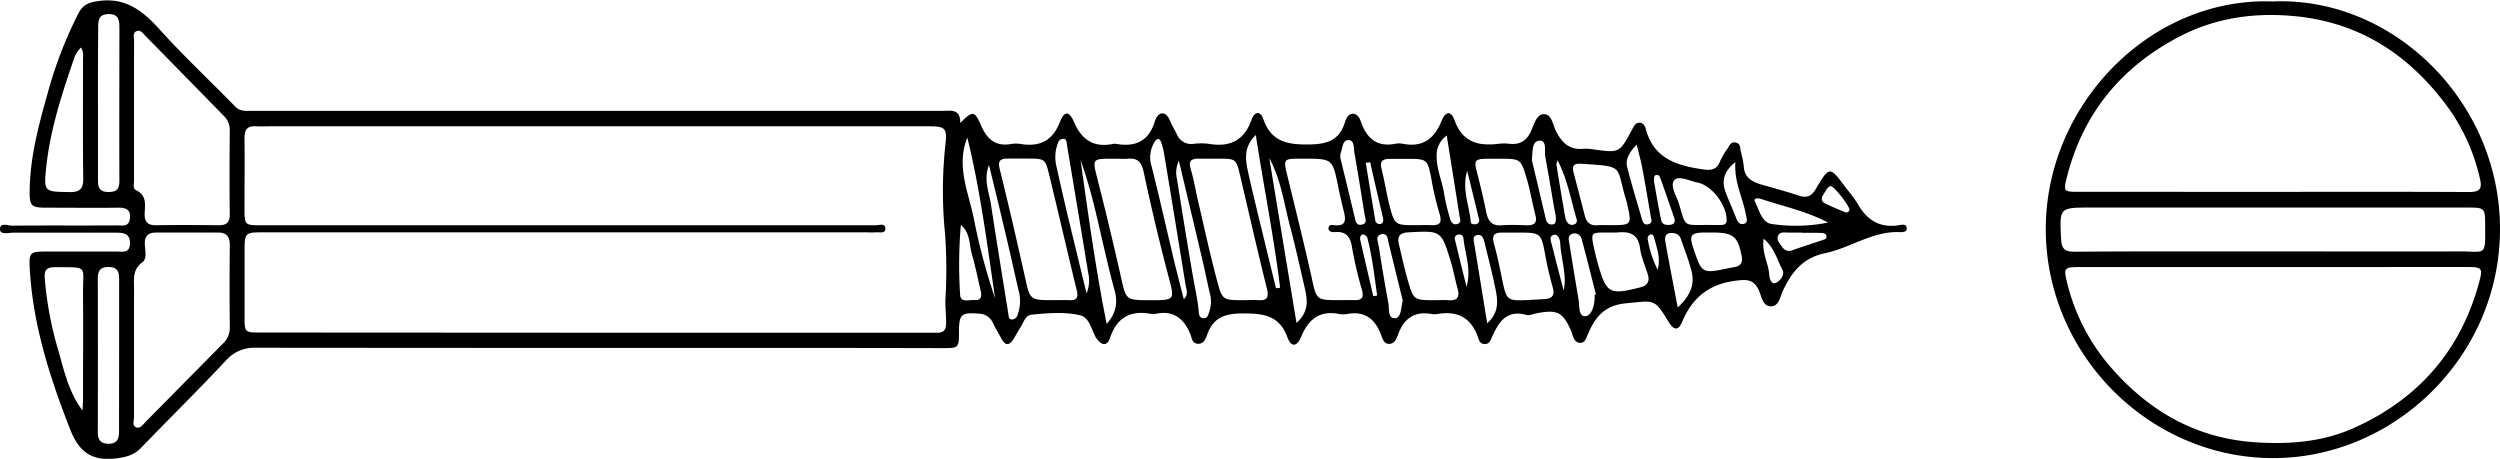
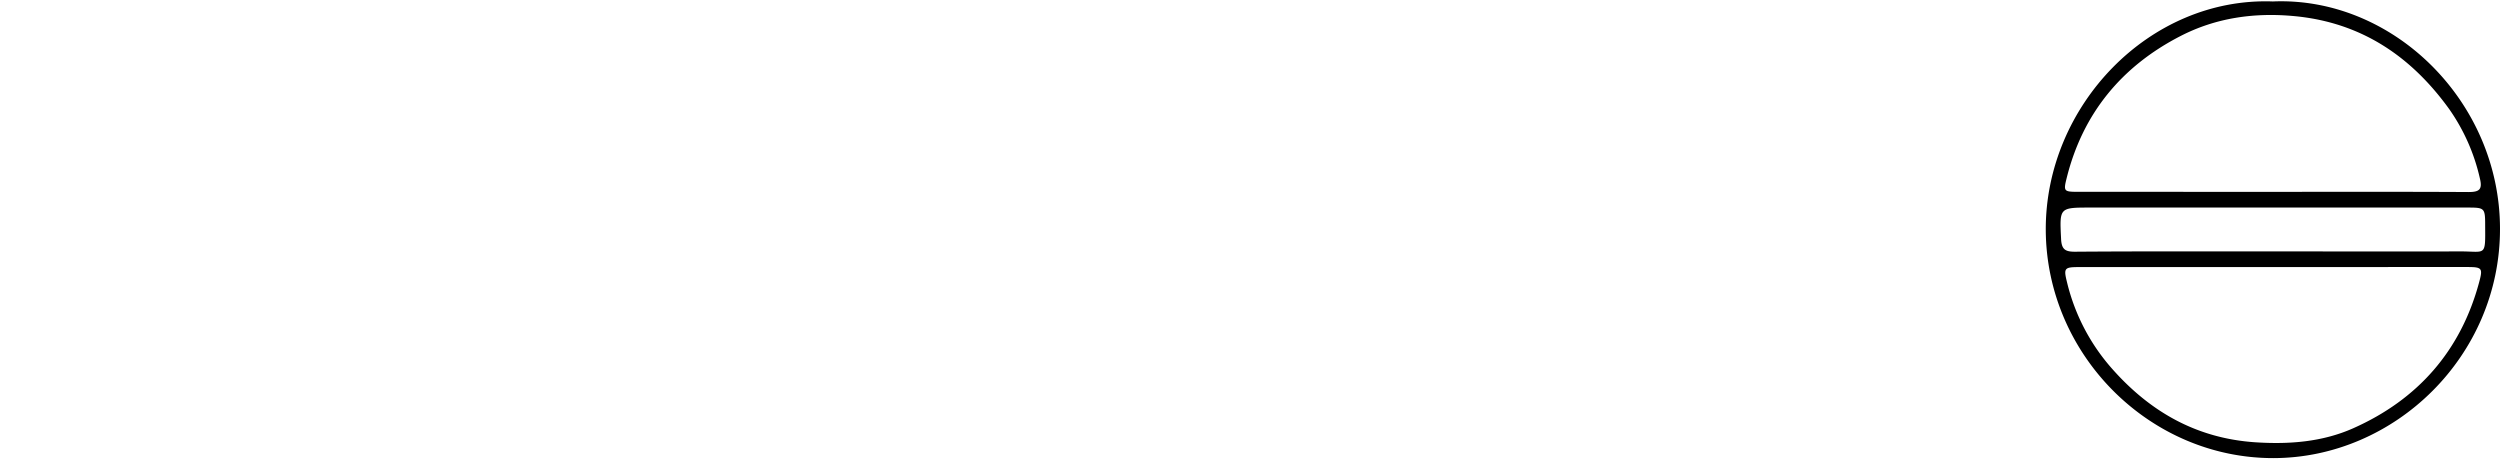
<svg xmlns="http://www.w3.org/2000/svg" id="Ebene_3" data-name="Ebene 3" viewBox="0 0 806.76 148.06">
  <g id="O2tvsR.tif">
-     <path d="M325.72,291.21c4-4,4.64-4,6.65.67,1.91,4.45,4.66,7.06,9.83,6.11a8.87,8.87,0,0,1,3,0c6.14,1,10.31-1,12.68-7.09,1.4-3.63,3-3.6,4.49-.11,2.46,5.76,6.3,8.48,12.63,7.18a3.36,3.36,0,0,1,1.14,0c6.26,1.1,10.52-1.06,12.4-7.36.35-1.19,1.26-2.58,2.52-2.49s1.95,1.42,2.47,2.65c.59,1.38,1.39,2.68,2.05,4a5,5,0,0,0,5.43,3.18,19.44,19.44,0,0,1,4.94,0c6.76,1.13,11.44-1.05,13.76-7.79.87-2.54,2.84-3.06,3.81-.21,2.54,7.41,7.88,8.3,14.86,8.2,5.87-.09,9.72-1.41,11.49-7.21.39-1.27,1.2-2.84,2.77-2.69,1.22.11,2,1.35,2.41,2.66,1.83,5.23,5.15,8.22,11.11,7a6.24,6.24,0,0,1,2.28,0c6.33,1.27,10.16-1.41,12.54-7.23,1.37-3.38,3.11-3.52,4.29-.26,2.62,7.23,7.9,8.31,14.44,7.49a12.88,12.88,0,0,1,3,0c3.45.43,5.71-.79,7.21-4.09.94-2.05,1.71-5.32,4-5.45,2.67-.15,3,3.36,4,5.37,1.94,3.91,4.45,6.31,9.1,5.79a14.1,14.1,0,0,1,3.41.27c7.94,1.05,8,1.07,11.9-6.09.62-1.13,1.06-2.49,2.49-2.58s2,1.41,2.2,2.3c2.62,9.4,10.13,11.55,18.42,12.77,2.54.37,4.44.13,5.48-2.63a24.17,24.17,0,0,1,2.49-4.23c.59-.93,1-2.13,2.54-1.81s1.41,1.51,1.6,2.65a37.19,37.19,0,0,1,1,4.79c.15,4.13,3,5.36,6.26,6.28,3.9,1.08,7.8,2.18,11.64,3.44,2.49.82,4,.09,5.32-2.11,4.48-7.55,4.52-7.52,9.79-.36a46.63,46.63,0,0,1,3.62,4.85c3,5.41,7.24,8.21,13.64,7.1.84-.15,2.33-.45,2.34,1.09,0,1.1-1.17,1.22-2.06,1.18-8.87-.45-16.05,5.08-24.25,6.78-7.27,1.51-10.81,6.1-13.68,12.16-.89,1.87-1.19,5.1-4,5-2.44-.1-2.85-3.08-3.64-4.92-1.66-3.86-3.93-3.83-7.81-3.31-8.6,1.15-13.8,5.59-17.07,13.26-1.25,2.94-2.67,2.75-4.37-.06-4.62-7.61-4.54-6.78-13.65-5.95-7.17.66-10.06,4.58-12.43,10.11-.49,1.14-.88,2.66-2.37,2.67-1.65,0-2.18-1.48-2.64-2.82-.12-.36-.19-.74-.34-1.08-2.74-6.06-4.41-6.91-11.09-5.66-1.12.21-2.36.81-3.34.54-6.38-1.78-8.9,2.28-11.06,7-.52,1.14-.81,2.47-2.5,2.4-1.52-.07-1.79-1.4-2.13-2.37-2.23-6.21-6.63-8.43-13-7.33a5.45,5.45,0,0,1-1.89,0c-5.5-1-8.91,1.42-10.79,6.48-.51,1.38-1.07,3.09-2.87,3.16s-2.21-1.73-2.75-3.14c-1.9-4.95-5.25-7.53-10.8-6.51a7.21,7.21,0,0,1-2.66,0c-6.3-1.22-9.93,1.73-12.22,7.32-1.35,3.29-3.25,3.5-4.43.27-2.61-7.2-7.82-7.79-14.41-7.76-5.61,0-9.51,1.19-11.48,6.79-.43,1.23-1.06,3.05-2.95,3s-2-1.71-2.47-3c-2-4.95-5.29-7.88-11.07-6.69a5.22,5.22,0,0,1-1.89,0c-6.62-1.17-10.86,1.39-13,7.81-.84,2.55-2.52,2.56-4.14.43a4.35,4.35,0,0,1-.45-.61c-1.45-2.62-2.08-6.48-5.13-7.16-5-1.14-10.34-.68-15.51-.19-2.17.21-2.63,2.53-3.65,4.08-.83,1.26-1.5,2.62-2.32,3.9-1.37,2.13-2.66,2-3.84-.21-.89-1.67-1.87-3.28-2.72-5a5,5,0,0,0-4.37-3.07c-5.92-.46-6.6.08-6.61,6,0,5.11-.16,5.12-5.4,5.11q-37.84-.09-75.7-.05-72.85,0-145.71-.07a12.14,12.14,0,0,0-9.65,4C79.94,377.32,70.54,386.5,61.41,396c-2.29,2.37-4.72,3-7.93,3.44-7.85,1-12.07-1.88-15-9.35-6.62-16.91-12.11-34-13.06-52.24-.25-4.83.24-5.13,5.13-5.15,7.61,0,15.22,0,22.83,0,1.9,0,4.33.67,4.4-2.61s-2.18-3.48-4.62-3.47c-11,0-22.06,0-33.1,0-1.5,0-4.19.78-4.23-1.13-.05-2.26,2.61-1.13,4-1.14,11.29-.11,22.58,0,33.86-.08,1.56,0,3.54.49,4-1.84.53-2.74-.64-3.92-3.51-3.88-7.74.1-15.47,0-23.21,0-5.13,0-5.64-.49-5.56-5.7.16-11,3.06-21.48,6-31.93a134.57,134.57,0,0,1,9.7-25c1.36-2.65,3.11-3.55,6.12-4,8.75-1.38,14.37,2.77,19.86,8.84,7.87,8.71,16.47,16.75,24.67,25.17,1.6,1.63,3.44,1.37,5.29,1.37q36.33,0,72.66,0,75.51,0,151,0C323.27,287.17,325.74,287,325.72,291.21Zm-118,67.69H315l3.43,0c1.86,0,2.67-.89,2.72-2.81.08-2.65-.33-5.27-.22-7.94a159.71,159.71,0,0,0-.12-21.21,138.44,138.44,0,0,1,0-27.61c.72-6.56.6-7.05-5.89-7.05H103.79c-1.77,0-3.55.1-5.32,0-2.85-.18-3.77,1.14-3.73,3.85.1,7.46,0,14.92,0,22.39,0,5.7,0,5.71,5.58,5.71h100q49.07,0,98.14,0c1.09,0,3.05-.79,3.1,1s-1.88,1.16-3.05,1.28a26.18,26.18,0,0,1-2.66,0H225.55q-62.76,0-125.52,0c-4.86,0-5.24.39-5.26,5.15q0,11,0,22c0,5.17,0,5.18,5.28,5.18ZM59.09,363.65c0,7.46,0,14.92,0,22.38,0,1.18-.69,2.88.72,3.42,1.26.49,2.18-.93,3.06-1.82q12.39-12.56,24.79-25.1A7,7,0,0,0,90,357.19q-.15-13.28,0-26.55c0-2.71-1-4.06-3.7-4.06-6.72,0-13.43,0-20.15,0-2.48,0-3.68,1.15-3.58,3.76.08,2,.82,4.63-.79,5.82-3.34,2.46-2.66,5.69-2.68,8.88C59.07,351.26,59.09,357.45,59.09,363.65Zm0-76.58c0,7.57,0,15.14,0,22.71,0,1.09-.48,2.6.69,3.15,3.32,1.56,2.91,4.48,2.76,7.18-.16,2.86.75,4.17,3.79,4.11,6.7-.12,13.41-.08,20.12,0,2.56,0,3.57-.94,3.54-3.59-.12-9-.08-17.92,0-26.88A6.37,6.37,0,0,0,88.14,289Q75.41,276,62.67,263c-.77-.78-1.56-2-2.82-1.4s-.73,2-.74,3.11C59.08,272.17,59.09,279.62,59.09,287.07ZM356,348.39c1.65,0,3.3-.07,4.95,0,2.22.11,2.94-.74,2.4-3-3-12.38-5.87-24.79-8.86-37.16-1.35-5.55-1.43-5.53-7.34-5.53-2,0-4.05,0-6.08,0-2.49,0-3.28.72-2.6,3.44,2.85,11.5,5.51,23.05,8.09,34.61C348.22,348.37,348.1,348.4,356,348.39Zm61.33,0c1.52,0,3.05-.1,4.55,0,2.87.22,3.47-.93,2.82-3.61-3-12.11-5.78-24.26-8.62-36.4-1.33-5.64-1.31-5.65-7.27-5.65-2,0-4.05,0-6.08,0-2.41,0-3.49.61-2.63,3.38,1,3.36,1.56,6.87,2.36,10.3,2,8.57,3.86,17.18,6.13,25.68C410.27,348.47,410.52,348.4,417.31,348.4Zm-41-45.64h-1.9c-6.1,0-6.06.18-4.51,6.26Q374,325,377.59,341c1.66,7.37,1.51,7.41,9.55,7.41s7.77-.11,5.75-7.78q-4.38-16.64-7.95-33.48c-.69-3.29-1.93-4.69-5.21-4.4C378.6,302.85,377.45,302.76,376.31,302.76Zm71.78,45.63c1.52,0,3.05-.05,4.56,0,2.46.1,3.44-.58,2.66-3.34a126.61,126.61,0,0,1-3.24-14c-.58-3.38-2.12-4.91-5.54-4.61-.89.07-2-.15-2-1.22,0-1.26,1.22-1.13,2-1,3.59.36,3.64-1.65,3-4.24s-1.29-5.39-1.85-8.11c-1.85-9.12-1.83-9.13-11.27-9.12h-1.9c-4.26,0-4.49.45-3.46,4.65,2.72,11.15,5.49,22.28,8,33.48C440.7,348.36,440.52,348.4,448.09,348.39ZM41.94,266.85a13.11,13.11,0,0,0-1.91,2.7c-4,11.67-7.92,23.39-9.25,35.73-.88,8.26-.71,8.11,7.53,8.23,3.59.05,4.44-1.28,4.39-4.64-.17-12.6-.06-25.21-.08-37.82C42.61,269.83,43,268.55,41.94,266.85ZM42.46,384c.06-1.22.16-2.43.17-3.65,0-11.34.09-22.69,0-34-.09-9.33,2-8.52-9.12-8.59-2.64,0-3.42.92-3.23,3.65a115.38,115.38,0,0,0,4.52,23.7C36.62,371.52,38.08,378.18,42.46,384Zm5-99.2c0,8.34,0,16.68,0,25,0,2.5.71,3.69,3.44,3.69s3.48-1.12,3.47-3.66c-.07-16.42,0-32.85,0-49.28,0-2.47-.21-4.56-3.59-4.47-3.21.09-3.25,2.2-3.25,4.44Q47.43,272.66,47.45,284.78Zm6.83,81.59c0-8.2,0-16.4,0-24.6,0-2.5-.45-4.13-3.5-4.09-2.77,0-3.39,1.42-3.39,3.82q.07,24.62,0,49.21c0,2.3.51,3.94,3.3,4,3,.06,3.58-1.62,3.56-4.12C54.25,382.52,54.28,374.44,54.28,366.37ZM505.2,326.59c-1.64,0-3.29,0-4.93,0-2.33.06-3,1-2.36,3.43,1.14,4.11,2,8.32,2.85,12.5,1.19,5.71,1.67,6.12,7.44,5.86,2-.1,4-.2,6.06-.33,2.42-.14,3.37-1.2,2.67-3.73-.92-3.27-1.72-6.58-2.33-9.92C513.17,326.57,513.23,326.56,505.2,326.59ZM478.91,348.4c1.39,0,2.8-.11,4.18,0,3,.28,3.92-.9,3.11-3.77s-1.33-5.91-2.22-8.8c-3.06-10-3.1-9.88-13.64-9.32-2.76.14-3.67,1.28-3.07,3.82.89,3.8,1.73,7.62,2.8,11.38C472,348.42,472,348.4,478.91,348.4Zm20.8-45.64c-1.39,0-2.78,0-4.17,0-3.78.08-4.06.6-3.1,4.3,1.11,4.25,2.13,8.54,3,12.85.57,2.89,1.74,4.57,5,4.32,2.64-.2,5.31-.09,8,0,2.38.06,3.58-.62,2.87-3.33-1-3.89-1.66-7.89-2.79-11.75C506.6,302.73,506.49,302.76,499.71,302.76ZM473,324.19c1.52,0,3.05-.08,4.56,0,3,.17,3.74-.84,2.78-3.82A98.07,98.07,0,0,1,477.7,309c-1.16-5.93-1.39-6.2-7.28-6.2-2,0-4.05,0-6.08,0-2.22,0-3.31.67-2.68,3.19,1,3.92,1.58,7.92,2.58,11.82C465.91,324.21,466,324.19,473,324.19Zm62.26,0c7.2,0,7.2,0,5.66-6.87,0-.12,0-.25-.07-.37-3.8-12.15-.2-11.61-14.62-12.56-2.7-.18-3.14.7-2.55,2.94,1.21,4.64,2.4,9.28,3.62,13.91.5,1.92,1.6,3.09,3.78,3C532.49,324.11,533.88,324.18,535.28,324.19Zm1.25,2.37h-2.27c-5,0-5.07.05-4,5.05.38,1.85.85,3.67,1.38,5.48,2.65,9.15,3.72,9.65,13.34,7.23,2.59-.66,3.34-1.93,2.61-4.32-.84-2.76-2.11-5.47-2.47-8.29-.59-4.76-3.47-5.56-7.42-5.16A10.84,10.84,0,0,1,536.53,326.56Zm29.93-2.44c1.64,0,3.29.06,4.92,0,.86,0,1.68-.27,1.68-1.55,0-4.86-4.72-11.19-9.4-12.13-2.54-.51-6.14-2.34-7.47-.79-1.55,1.81.68,5.06,1.47,7.64C559.9,324.6,558.77,324.19,566.46,324.12Zm1.72,2.44h-2.27c-4.37.07-5,.89-3.65,4.9,2.8,8.45,2.8,8.45,11.8,6.53.62-.13,1.25-.19,1.86-.34,1.83-.44,2.31-1.55,2-3.39C576.64,327.73,575.22,326.56,568.18,326.56ZM364.55,303.23c2.46,17.43,4.82,34.91,8.42,52.82,3.35-3.77,3.57-7.29,2.46-11.18s-1.94-7.57-2.85-11.37C370.17,323.38,368.17,313.15,364.55,303.23Zm31.72.16c-1.35,3-.78,4.92-.47,6.82,1.65,10.31,3.29,20.62,5.08,30.91.65,3.72,1.52,7.39,1.82,11.17.07.89.28,1.82,1.43,1.93s1.53-.72,1.78-1.6a10.4,10.4,0,0,0,.56-5.56c-.87-3.54-1.55-7.12-2.38-10.67C401.59,325.76,399.05,315.13,396.27,303.39Zm38,52.31c4.27-3.84,3.41-7.82,2.51-11.73-1.52-6.63-3-13.27-4.75-19.85-1.88-7.24-2.88-14.74-6.57-21.54C428.31,320.08,431.22,337.57,434.22,355.7Zm-36.38-7.64c1.59-1.54.79-3.06.56-4.46q-3.4-21.08-6.9-42.14a23,23,0,0,0-1-4c-.48-1.33-1.24-1.49-2.08-.18a9.43,9.43,0,0,0-1,7.95c2.24,8.78,4.2,17.64,6.32,26.45C395,337.07,396.43,342.46,397.84,348.06ZM335,304.81c-1.85,4.58,0,8.66.65,12.84,1.78,11.73,3.71,23.43,5.58,35.15.12.73.07,1.73,1,1.82a1.93,1.93,0,0,0,2-1.51,12.89,12.89,0,0,0,.57-6.72c-1.32-5.65-2.56-11.33-3.89-17C339,321.2,337,313,335,304.81Zm31.45,41.45a10.66,10.66,0,0,0,.56-6.63c-2.25-13.81-4.57-27.61-6.87-41.41-.12-.72-.06-1.73-.93-1.9a1.89,1.89,0,0,0-2,1.45,12.63,12.63,0,0,0-.54,7.07c1.21,5.42,2.43,10.82,3.71,16.22C362.33,329.11,364.29,337.15,366.48,346.26Zm61.12-1.7,1.37-.16c-2-16.29-5.24-32.4-7.85-49.3-4.24,4.12-3.26,8.35-2.36,12.51s2,8.56,3,12.84Q424.69,332.51,427.6,344.56ZM328,295.94c-3.65,9,.29,17.4,2.06,25.94a196.61,196.61,0,0,0,6.9,25.9C334.4,330.41,332.21,313,328,295.94Zm202.5,50.71.35-.09c-1.52-6-3-12-4.62-17.91a2.3,2.3,0,0,0-3-1.68c-1.61.59-1.13,2.07-.93,3.28q1.43,9,2.94,17.93c.35,2-.08,5.46,2.13,5.39,2-.06,3-3.27,3.06-5.79C530.41,347.4,530.44,347,530.46,346.65Zm26.78,4.07c3.77-3.49,5.6-7.16,4.43-11.72-.91-3.52-2.27-6.92-3.45-10.37-.55-1.59-1.94-2-3.36-1.9-1.72.12-1.89,1.51-1.65,2.83C554.49,336.45,555.83,343.33,557.24,350.72ZM325.92,324.07a149.08,149.08,0,0,0-.24,22.62c.11,2.65,3,1.51,4.69,1.66,1.94.17,2.36-1.07,2-2.71-.94-4-1.75-8.11-2.9-12.09C328.57,330.46,329.05,326.89,325.92,324.07Zm279.86-.72c-7-3.66-14.52-5.24-21.77-7.66-.71-.24-2.41-.33-1.88.76,1.35,2.76,2.25,6.88,5.36,7.35A53.09,53.09,0,0,0,605.78,323.35Zm-157.44-21c1.51,6.2,3.09,12.66,4.63,19.13.32,1.38.48,3,2.45,2.51,1.79-.49,1-2,.78-3.2-1.06-6.69-2.13-13.38-3.3-20.05-.26-1.5.07-4-1.91-4s-1.87,2.61-2.51,4.17A5.75,5.75,0,0,0,448.34,302.32Zm34.36-7.08a7.77,7.77,0,0,0-3.24,6.84c0,4.21,1.84,8.06,2.45,12.16a65.88,65.88,0,0,0,1.82,7.68c.3,1.08.89,2.29,2.36,1.88s.91-1.59.76-2.54C485.52,312.84,484.17,304.42,482.7,295.24Zm-14.17,53.31c-1.52-6.19-3.06-12.41-4.57-18.64-.32-1.34-.36-3.23-2.23-2.86-2.19.44-1.2,2.39-1,3.75,1,6.21,2,12.43,3.15,18.61.33,1.8-.28,5,2.26,4.76C468.09,354,467.91,350.65,468.53,348.55Zm27.23,7.26c3.88-3.45,3.45-7.24,2.7-10.95-1-4.94-2.28-9.82-3.46-14.73-.33-1.36-.71-3.1-2.45-2.78s-1.08,2-.9,3.19C493,338.75,494.31,346.94,495.76,355.81Zm22.18-34.38c-.16-.82-.4-1.92-.59-3-.94-5.45-1.82-10.9-2.84-16.33-.35-1.92.66-5.41-2-5.19-2.41.2-2.05,3.77-2.32,6.07a2.12,2.12,0,0,0,.12.74c1.45,6.11,2.92,12.21,4.33,18.32.26,1.11.73,1.91,2,1.91C518.14,323.92,517.87,322.71,517.94,321.43Zm26-23.19c-2.27,2.42-3.66,4.58-3,7.19,1.42,5.6,3.12,11.14,4.74,16.7.28,1,.67,2.09,2,1.75,1.68-.41,1-1.64.85-2.75-.92-5.09-1.73-10.2-2.7-15.27C545.41,303.45,544.68,301.09,544,298.24Zm31.9,5.59c-3.76,3-4.54,6.11-3.05,9.94,1.05,2.69,2.24,5.33,3.28,8,.44,1.16,1,2.25,2.35,2,1.68-.31,1.05-1.79.87-2.81C578.33,315.46,575.4,310.38,575.85,303.83Zm21.71,22.84v-.11c-1.51,0-3,0-4.54,0-1.21,0-2.79-.39-3.38,1s.55,2.56,1.38,3.67a2.57,2.57,0,0,0,3.29,1c3.19-1.14,6.43-2.16,9.65-3.25.57-.19,1.33-.29,1.29-1.11,0-1-.92-1.16-1.64-1.19C601.59,326.62,599.58,326.67,597.56,326.67Zm-79.08-23.39a3.7,3.7,0,0,0-.37,1.34q1.38,8.53,2.86,17.05a4.37,4.37,0,0,0,.75,1.71,1.74,1.74,0,0,0,2,.57,1.28,1.28,0,0,0,.9-1.77C522.74,315.88,521.65,309.33,518.48,303.28Zm31.09,6.6c.76,4.18,1.47,8.39,2.32,12.58.31,1.57,1.68,1.73,3,1.58s1.64-1,1.25-2.19c-1.42-4.15-2.86-8.31-4.34-12.44-.23-.65-.47-1.61-1.44-1.44S549.69,309.15,549.57,309.88ZM585,328.57c-.74,4.55,1.6,7.95,1.78,11.68.06,1.2.69,3.09,2,2.61,1.57-.55,3.08-2.8,2.29-4.2C589.32,335.46,588.55,331.58,585,328.57ZM458,303.88l-1.42.19c1,6.14,2,12.29,3.05,18.43a1.44,1.44,0,0,0,1.57,1.34c1.15-.21,1.11-1.27.91-2.14Q460,312.77,458,303.88ZM459,347.12l1.25-.22c-.87-6.24-1.57-12.5-3.17-18.64a1.82,1.82,0,0,0-1.36-1.08c-.86.13-1.1,1-.92,1.8C456.19,335,457.61,341.08,459,347.12Zm147.61-35.54c-1.18.32-1.6,1.62-2.26,2.59s-1.05,2.24.34,2.94c2.14,1.06,4.35,2,6.56,2.89a1,1,0,0,0,1.41-.75C612.88,318.29,607.83,311.68,606.62,311.58Zm-117.3-4.87c-1.8,5.73.67,11,1.16,16.49,0,.61.94.79,1.59.68a1.21,1.21,0,0,0,1.05-1.65Q491.23,314.46,489.32,306.71Zm-.23,37.38c1.67-5.56-.48-10.58-1-15.77a1.3,1.3,0,0,0-1.7-1.07,1.26,1.26,0,0,0-1,1.73Q487.22,336.54,489.09,344.09Zm31.36,1.22c1.13-5.18-.89-10.15-1.1-15.29-.06-1.22-.73-3-2-2.73-1.86.44-.92,2.32-.62,3.54C517.89,335.67,519.19,340.49,520.45,345.31Zm30.33-6.7c1.08-3.77-.31-7.24-1.27-10.74a.88.88,0,0,0-1.18-.62,1.36,1.36,0,0,0-.73,1.58A35.12,35.12,0,0,0,550.78,338.61Z" transform="translate(-15.84 -251.53)" />
    <path d="M749.3,252c38.69-1.62,73.24,32.14,73.3,73.3s-33.94,73.95-73,74.06c-39.85.12-73.34-33.09-73.58-73.53C675.81,285.64,709.47,250.55,749.3,252ZM749,313.44c21.16,0,42.33-.06,63.5.06,3.45,0,4.47-.85,3.62-4.35a63.1,63.1,0,0,0-9.87-22.36c-12.28-17.05-28.37-28-49.94-30.05-12.93-1.23-25.31.51-36.77,6.4-18.94,9.73-31.52,24.87-36.74,45.7-1.12,4.47-1,4.59,3.83,4.59Zm.57,24.28q-31.38,0-62.77,0c-4.82,0-5.07.32-3.9,5a64.92,64.92,0,0,0,14.34,27.6c12.31,14,27.33,22.67,46.45,23.94,11,.72,21.7-.14,31.59-4.55,20.77-9.25,34.61-24.9,40.58-47.06,1.24-4.61,1-4.95-3.9-4.95Q780.8,337.7,749.61,337.72Zm-.57-5.06c20.29,0,40.58.06,60.88,0,8.2,0,8,1.78,7.93-8.33,0-5.81-.15-5.82-6-5.82H690.47c-10.14,0-10,0-9.51,10.13.16,3.4,1.35,4.14,4.54,4.12C706.68,332.6,727.86,332.66,749,332.66Z" transform="translate(-15.84 -251.53)" />
  </g>
</svg>